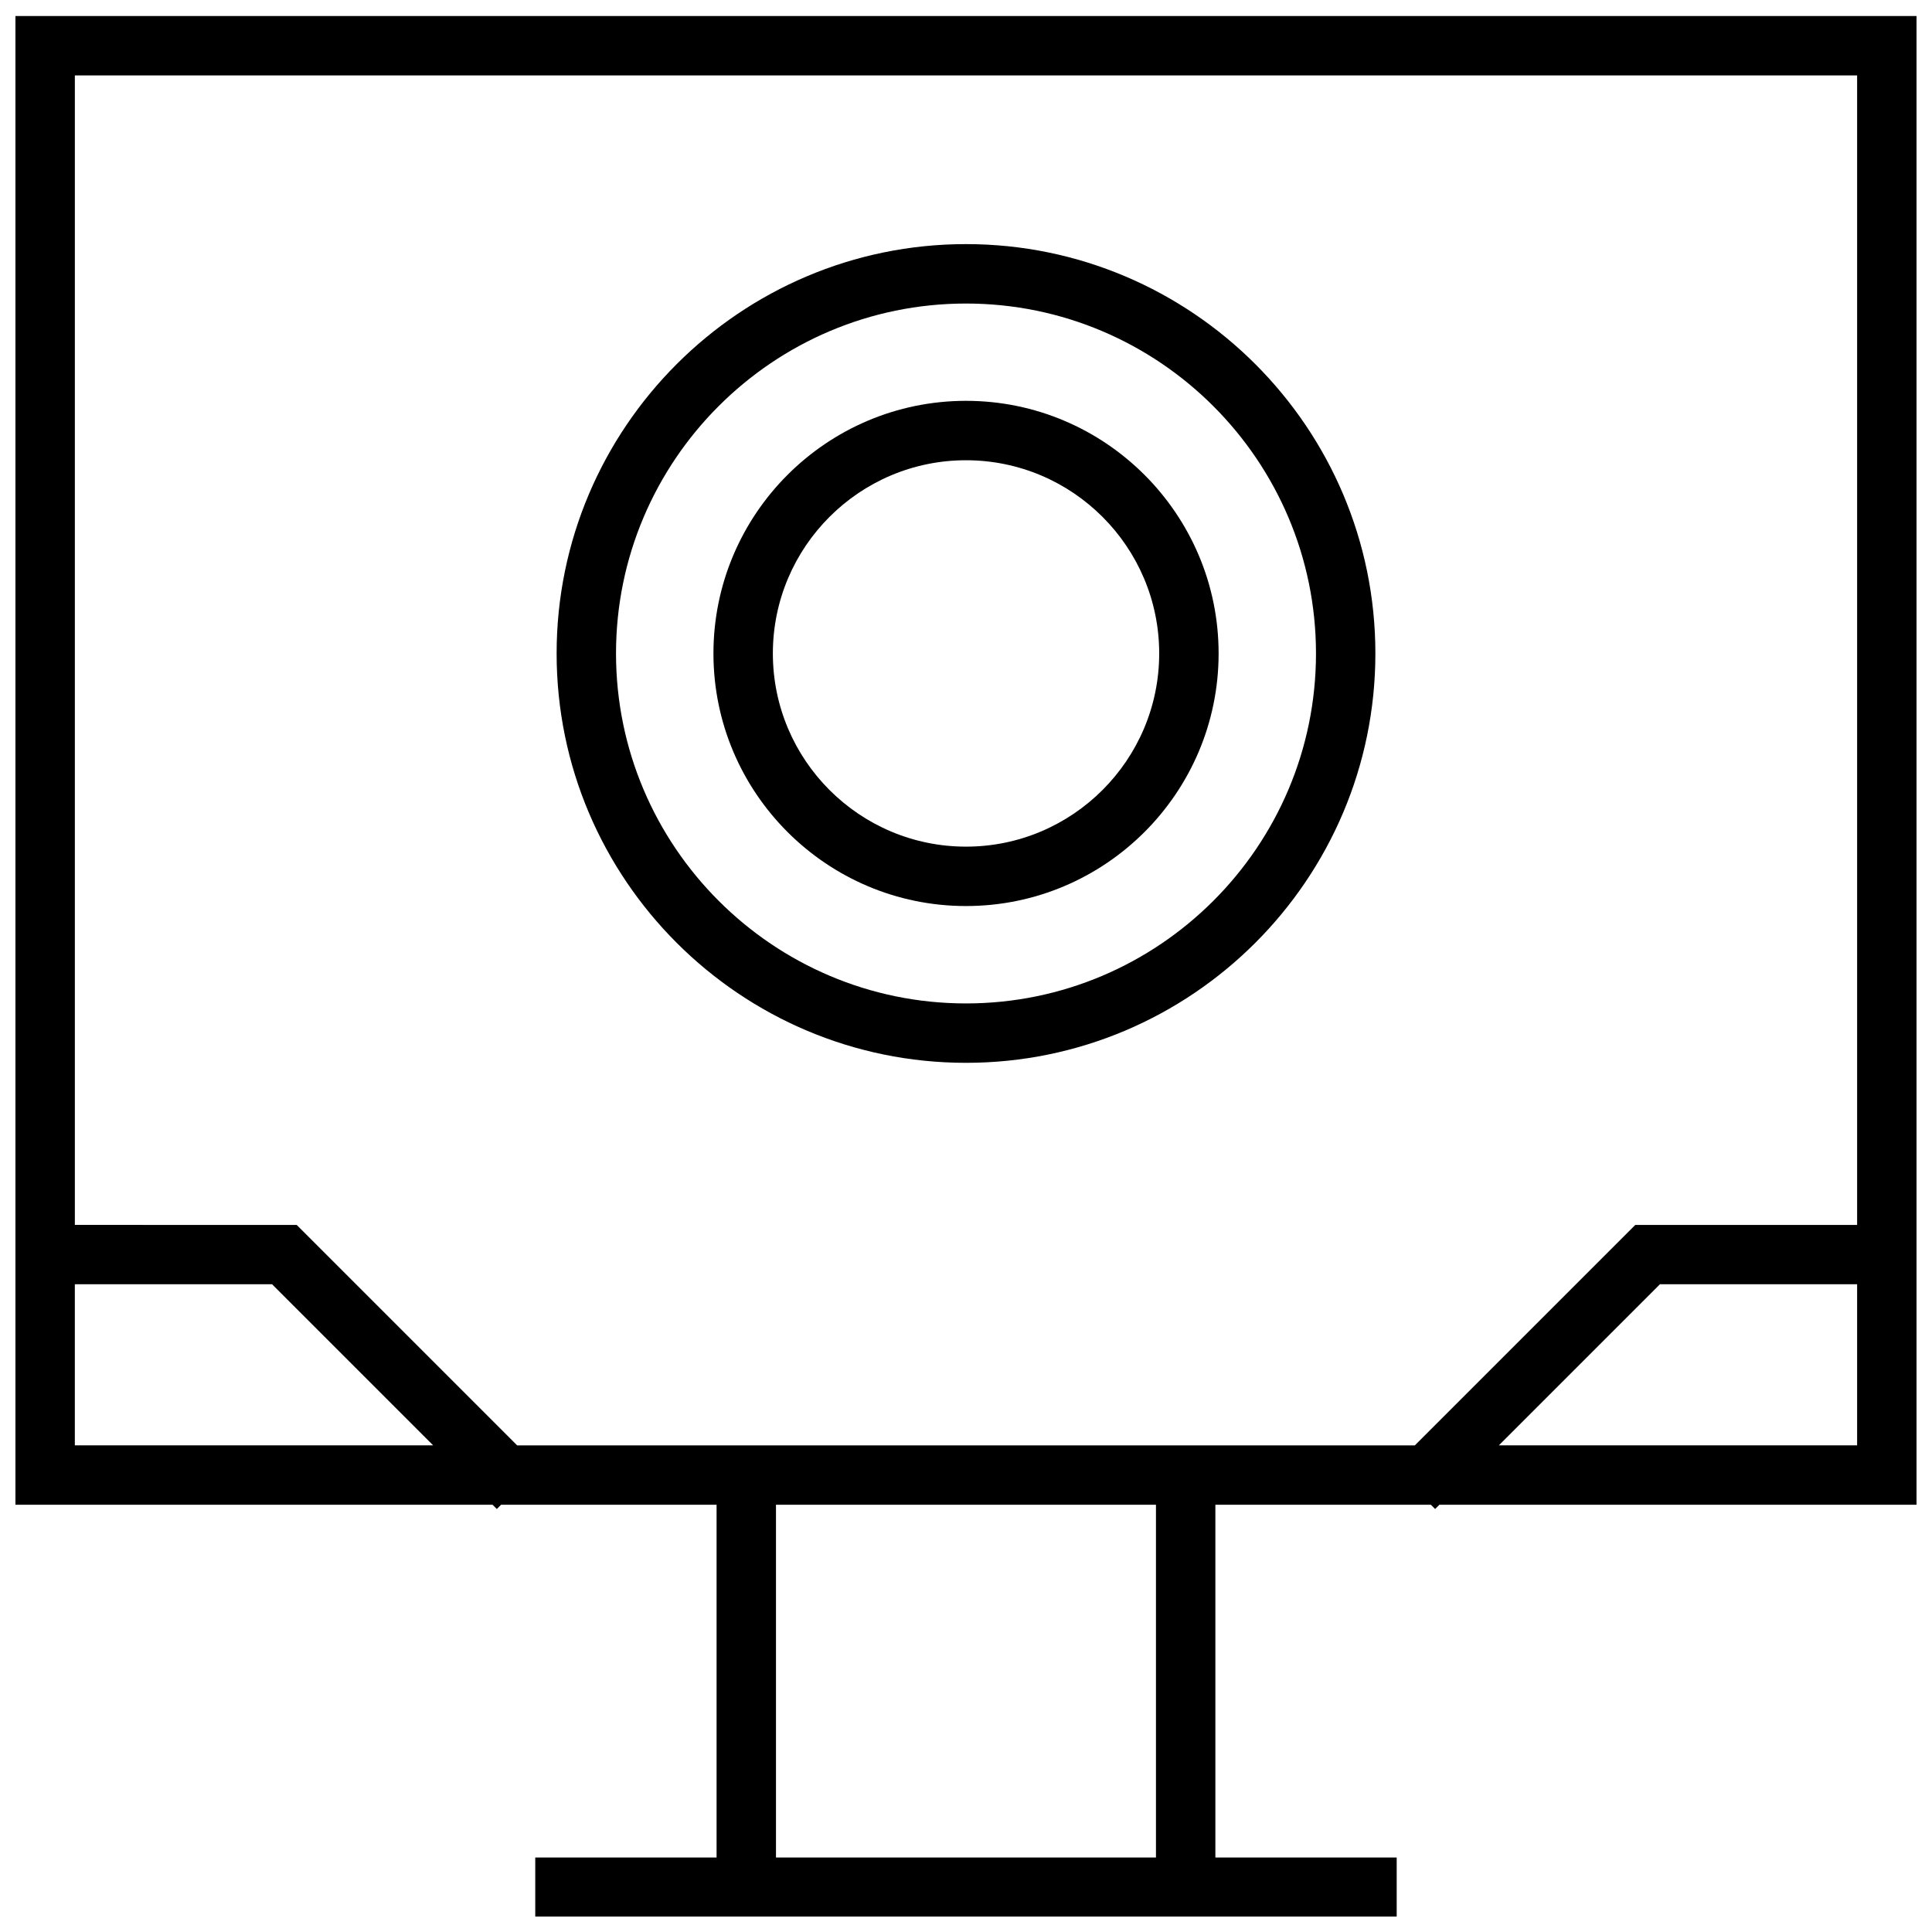
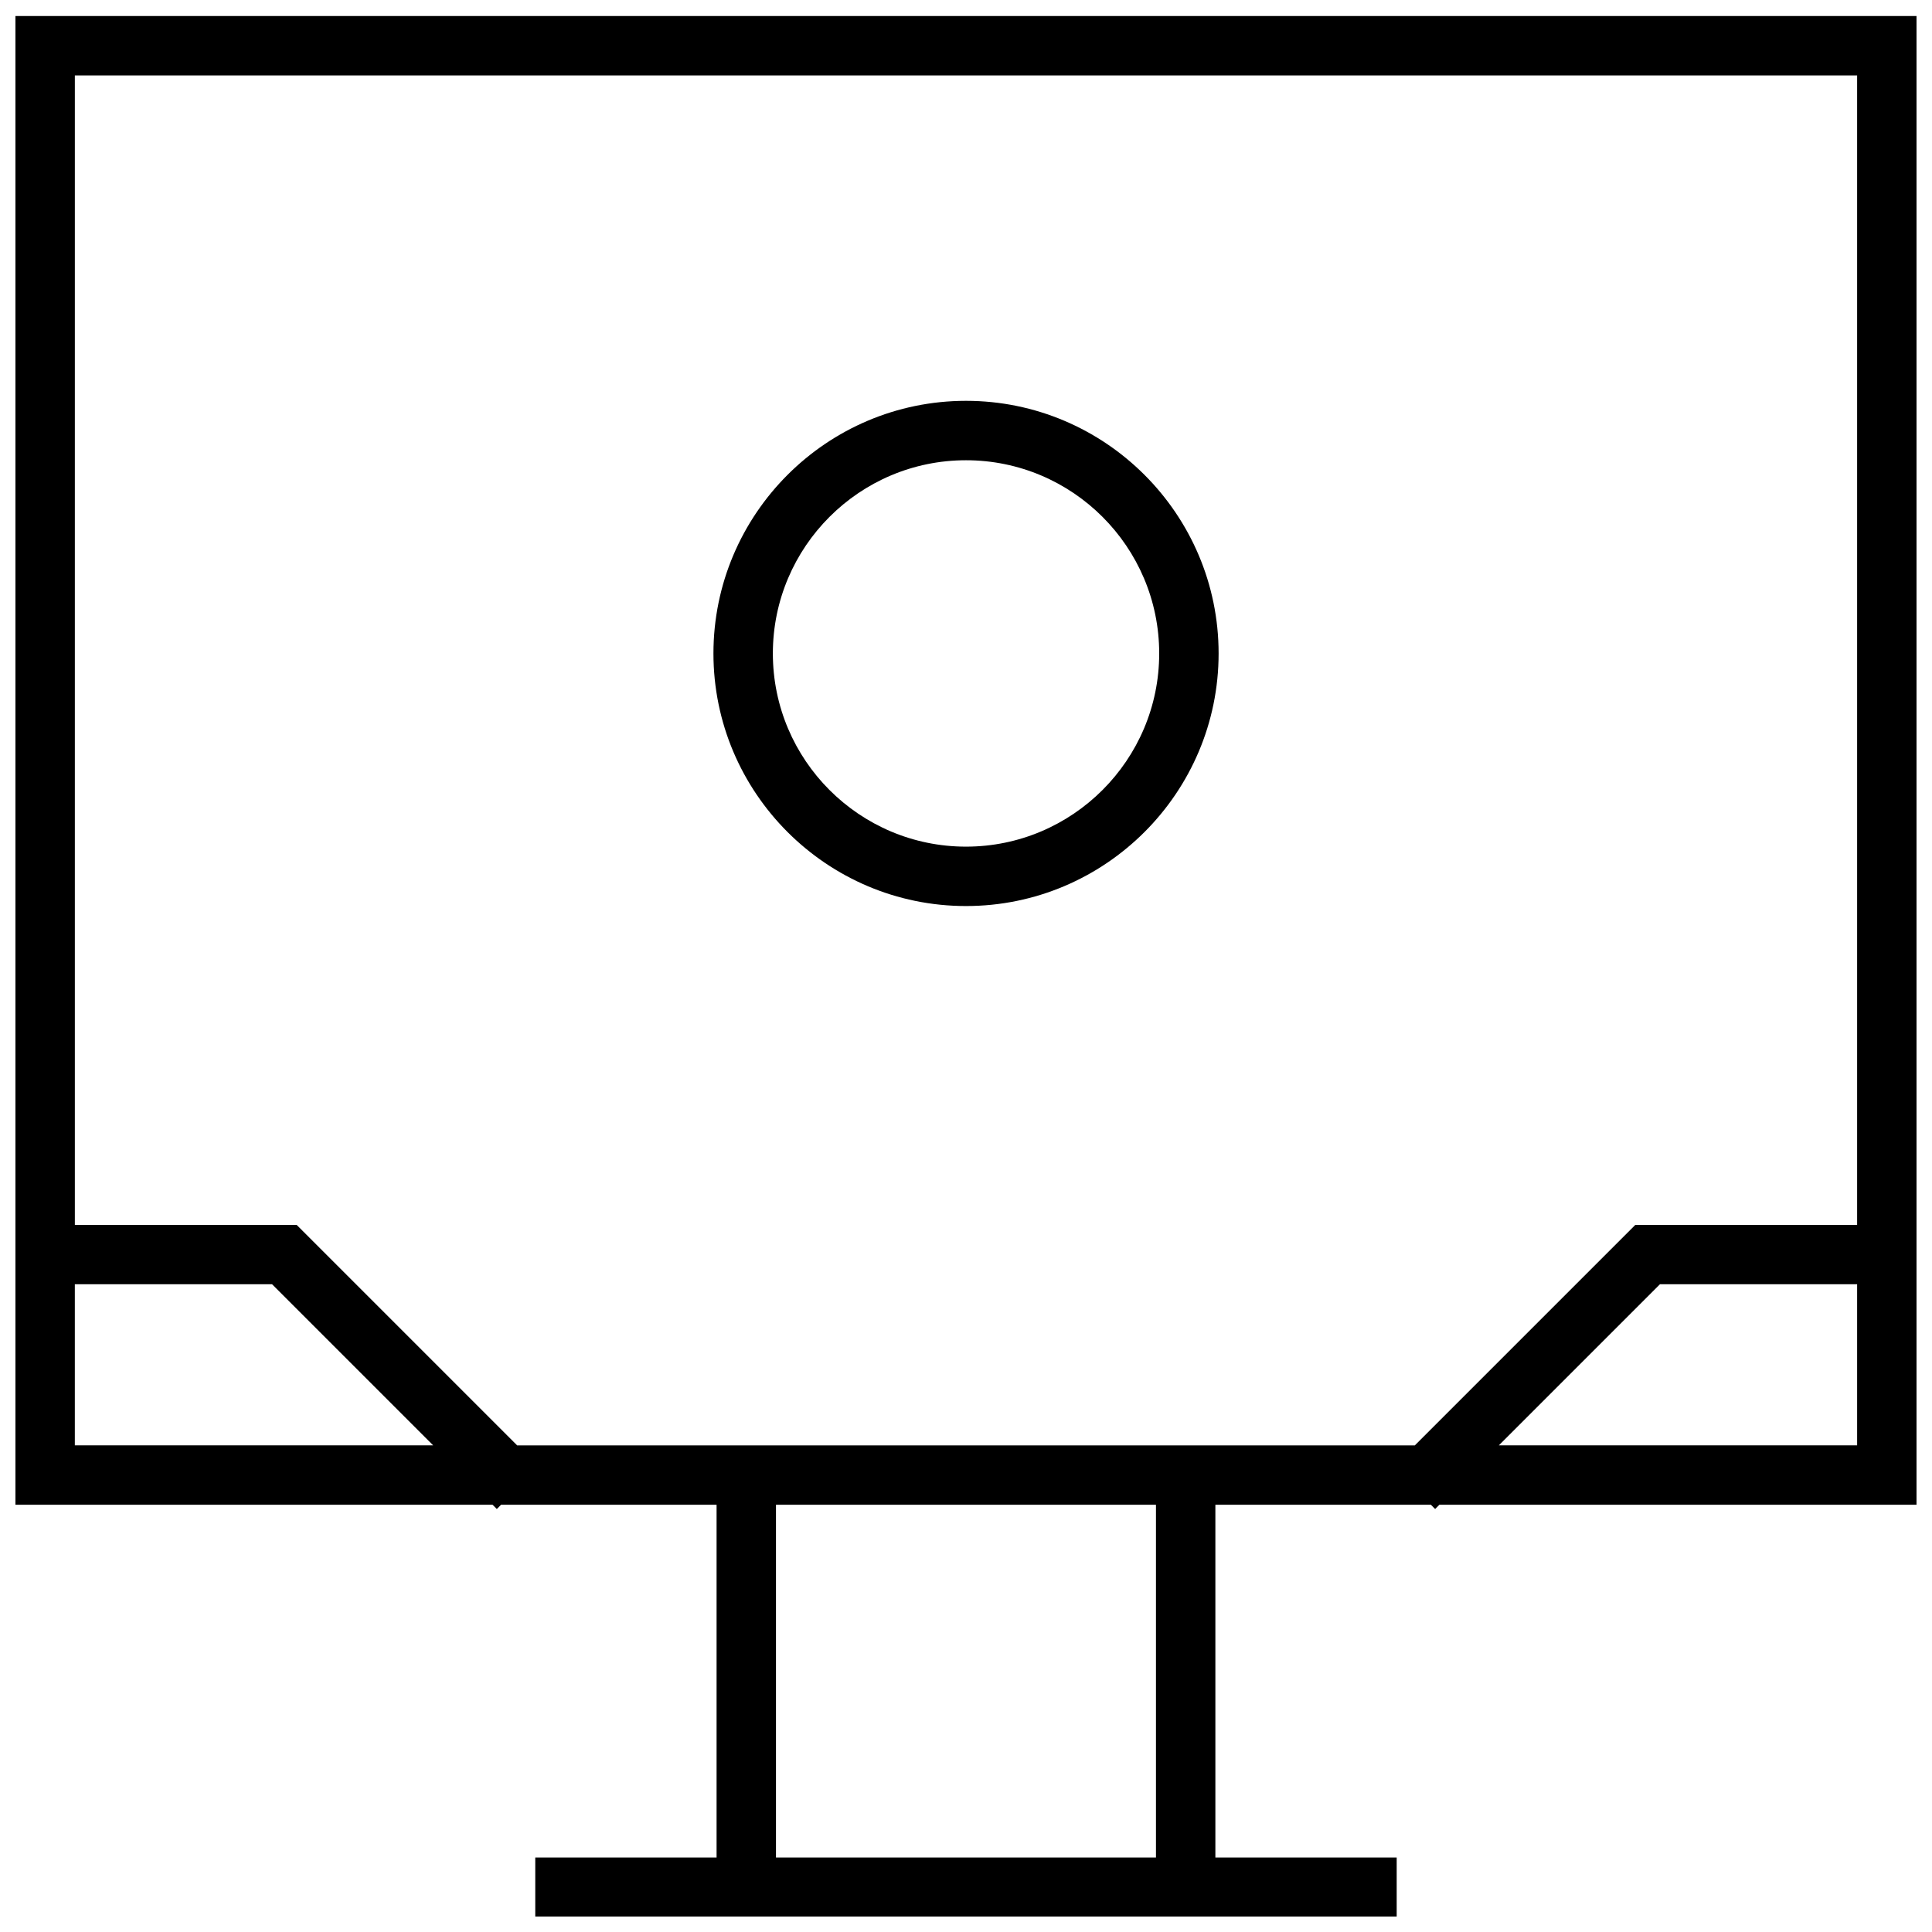
<svg xmlns="http://www.w3.org/2000/svg" width="800px" height="800px" version="1.1" viewBox="144 144 512 512">
  <defs>
    <clipPath id="a">
      <path d="m148.09 148.09h503.81v503.81h-503.81z" />
    </clipPath>
  </defs>
-   <path d="m400 425.66c59.828 0 108.49-48.664 108.49-108.49s-48.684-108.48-108.49-108.48c-59.812 0-108.49 48.664-108.49 108.49s48.664 108.48 108.49 108.48zm0-201.22c51.137 0 92.75 41.613 92.75 92.75-0.004 51.133-41.613 92.73-92.75 92.73s-92.75-41.613-92.75-92.75 41.613-92.73 92.75-92.73z" />
  <path d="m400 384.11c36.918 0 66.945-30.023 66.945-66.945-0.004-36.918-30.043-66.941-66.945-66.941s-66.93 30.023-66.93 66.945c0 36.918 30.023 66.941 66.93 66.941zm0-118.14c28.23 0 51.199 22.969 51.199 51.199s-22.973 51.199-51.199 51.199c-28.23 0-51.184-22.969-51.184-51.199 0-28.227 22.953-51.199 51.184-51.199z" />
  <g clip-path="url(#a)">
    <path d="m148.09 542.77h126.44l1.133 1.133 1.133-1.133h57.105v93.488h-48.051v15.742h228.29v-15.742h-48.051v-93.488h57.105l1.133 1.133 1.133-1.133h126.44v-394.53h-503.81zm15.742-15.742v-42.684h52.27l42.684 42.684zm286.51 109.23h-100.7v-93.488h100.7zm90.875-109.23 42.684-42.684h52.254v42.684zm94.938-363.04v304.63h-58.789l-58.426 58.426h-237.89l-58.426-58.426-58.789-0.004v-304.63z" />
  </g>
</svg>